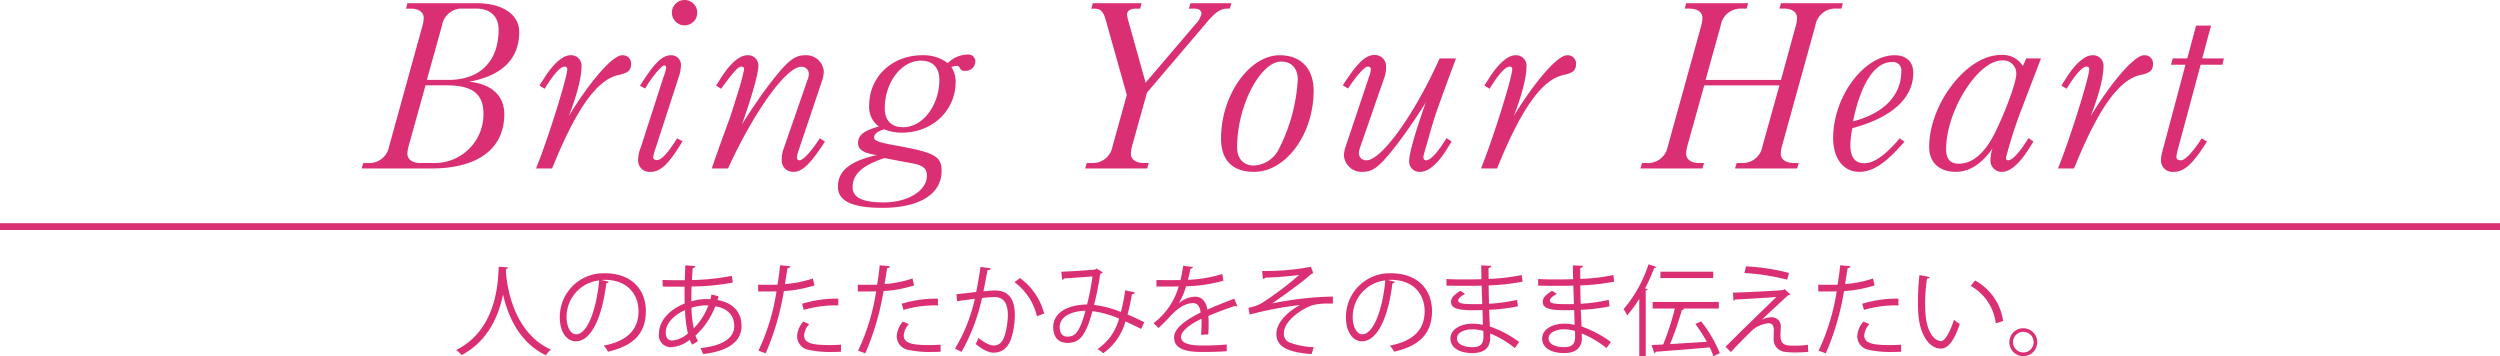
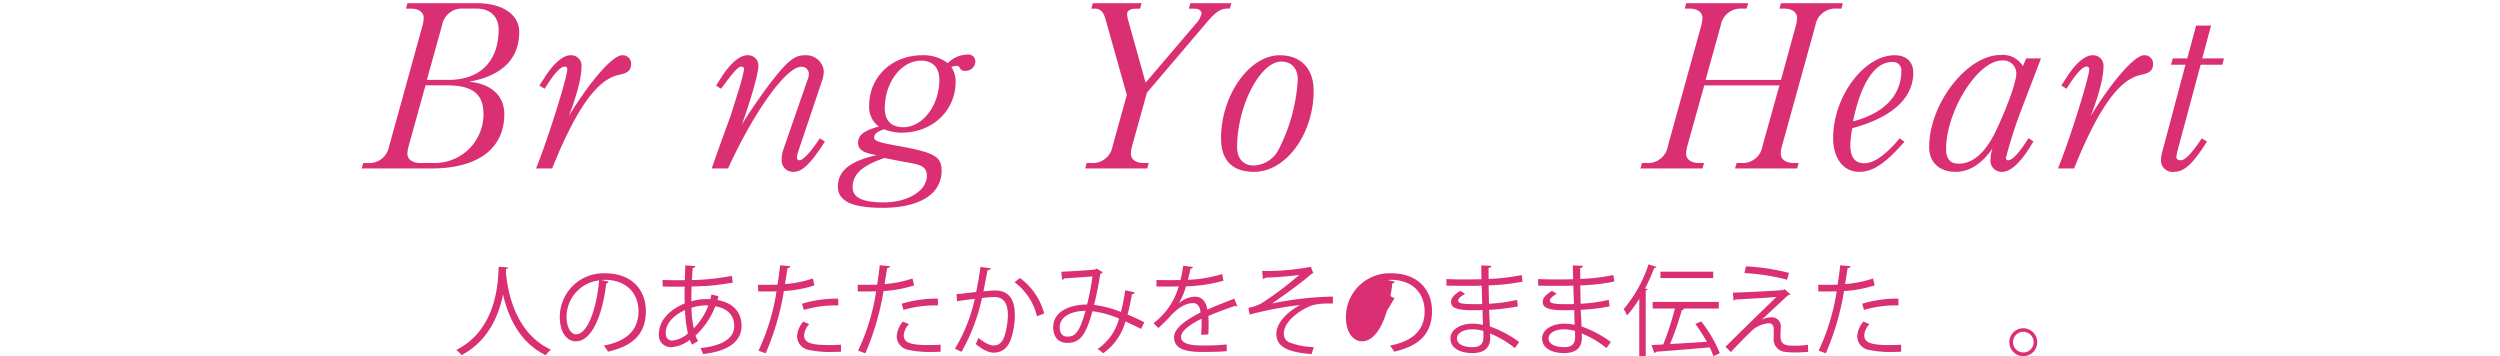
<svg xmlns="http://www.w3.org/2000/svg" width="462.919" height="66" viewBox="0 0 462.919 66">
  <g transform="translate(-157 -1246.38)">
    <path d="M243.841,1261.513c4.149.378,6.539,2.6,6.539,6,0,6.414-4.9,10.062-13.5,10.062H223.97l.293-1.006h.882a3.72,3.72,0,0,0,3.9-3.061l6.2-22.428a6.1,6.1,0,0,0,.21-1.425c0-1.006-.922-1.676-2.389-1.676h-.882l.253-1.007h12.828c4.778,0,7.88,2.095,7.88,5.325C253.147,1257.28,249.96,1260.423,243.841,1261.513Zm-4.109.672h-3.939l-3.144,11.318a5.457,5.457,0,0,0-.21,1.342c0,1.047.922,1.719,2.389,1.719h2.85a9.03,9.03,0,0,0,8.847-9.056C246.525,1263.777,244.512,1262.185,239.732,1262.185Zm5.491-14.211h-2.472a3.714,3.714,0,0,0-3.9,3.1l-2.81,10.1h3.983c5.87,0,9.3-3.438,9.3-9.306C249.331,1249.441,247.781,1247.974,245.223,1247.974Z" fill="#db2f74" />
    <path d="M271.557,1260.256c-4.066.88-7.882,6.33-12.326,17.314h-2.975c2.1-5.115,5.784-16.853,5.784-18.362a.45.45,0,0,0-.459-.5c-.673,0-1.761.963-3.523,3.771l-.209.337-.964-.588c.209-.376.544-.838.881-1.384,1.718-2.724,3.479-4.233,4.861-4.233a1.927,1.927,0,0,1,2.054,2.1c0,1.969-.838,5.239-2.347,9.137,4.025-6.581,8.132-11.234,9.852-11.234a1.542,1.542,0,0,1,1.677,1.592C273.863,1259.418,273.234,1259.92,271.557,1260.256Z" fill="#db2f74" />
-     <path d="M277.473,1278.2a2.086,2.086,0,0,1-2.306-2.264,6.146,6.146,0,0,1,.5-2.307l4.192-12.995a7.78,7.78,0,0,0,.505-1.761.376.376,0,0,0-.379-.376c-.5,0-2.431,2.346-3.52,4.275l-.964-.5c2.6-4.151,4.108-5.66,5.7-5.66a1.783,1.783,0,0,1,1.887,1.887,7.471,7.471,0,0,1-.419,2.179l-4.444,13.667a7.571,7.571,0,0,0-.293,1.173c0,.293.293.5.755.5.8,0,2.054-1.383,3.688-4.025l1.006.546C280.826,1276.772,279.318,1278.2,277.473,1278.2Zm6.288-27.124a2.348,2.348,0,1,1,2.348-2.348A2.344,2.344,0,0,1,283.761,1251.075Z" fill="#db2f74" />
    <path d="M303.969,1278.2a2.091,2.091,0,0,1-2.222-2.223,5.716,5.716,0,0,1,.252-1.76l4.568-13.164a2.65,2.65,0,0,0,.21-1.005,1.312,1.312,0,0,0-1.424-1.3c-2.767,0-8.72,8.258-13.542,18.823h-3.018c1.048-3.062,2.1-5.954,3.271-9.139.376-1.006.88-2.726,1.425-4.445a42.906,42.906,0,0,0,1.3-4.778.483.483,0,0,0-.5-.5c-.67,0-1.55,1.131-3.522,3.771l-.25.337-.922-.588c.293-.419.753-1.215.879-1.384,1.718-2.724,3.479-4.233,4.9-4.233a1.894,1.894,0,0,1,2.055,1.97c0,1.384-1.258,5.827-3.062,10.9.713-1.3,3.564-5.493,5.073-7.463,3.4-4.4,4.654-5.407,6.624-5.407a3.259,3.259,0,0,1,3.479,2.977,5.827,5.827,0,0,1-.376,1.885l-4.4,13.079a5.418,5.418,0,0,0-.21,1.007.485.485,0,0,0,.5.5c.67,0,2.264-1.761,3.729-4.067l.966.589C307.155,1276.647,305.563,1278.2,303.969,1278.2Z" fill="#db2f74" />
    <path d="M335.71,1259.5a.932.932,0,0,1-1.005-.586.611.611,0,0,0-.629-.336,3.329,3.329,0,0,0-.923.21,4.731,4.731,0,0,1,.8,2.724c0,5.366-4.317,9.432-9.976,9.432a8.611,8.611,0,0,1-3.271-.627c-1.258.417-1.845.88-1.845,1.508s.755.922,4.318,1.551c6.917,1.258,8.175,1.97,8.175,4.653,0,4.276-4.067,6.834-10.985,6.834-5.575,0-8.216-1.258-8.216-3.9,0-2.934,2.181-4.737,7.212-5.868-2.431-.336-3.479-1.007-3.479-2.222,0-1.467,1.048-2.305,3.857-3.061a4.438,4.438,0,0,1-1.8-3.9c0-5.323,4.234-9.306,9.853-9.306a7.379,7.379,0,0,1,4.694,1.468,5.3,5.3,0,0,1,3.688-1.594,1.276,1.276,0,0,1,1.425,1.216A1.784,1.784,0,0,1,335.71,1259.5Zm-10.1,17.063c-2.348-.42-3.774-.714-4.822-.924-4.148,1.384-5.91,3.019-5.91,5.409,0,1.928,1.845,2.809,5.785,2.809,4.444,0,7.965-2.181,7.965-4.905C328.625,1277.527,327.871,1276.941,325.607,1276.564Zm1.928-18.95c-3.647,0-6.707,4.026-6.707,8.845,0,2.223,1.215,3.481,3.4,3.481,3.647,0,6.707-4.067,6.707-8.8C330.931,1258.872,329.715,1257.614,327.535,1257.614Z" fill="#db2f74" />
    <path d="M384.723,1247.974h-.46c-1.258,0-2.221.67-3.814,2.556l-11.068,13-2.767,9.935a5.822,5.822,0,0,0-.21,1.384c0,1.047.923,1.719,2.39,1.719h.923l-.294,1.006H357.937l.293-1.006h.88a3.722,3.722,0,0,0,3.9-3.1l2.639-9.516-3.94-14c-.376-1.384-.963-1.969-1.97-1.969h-.67l.292-1.007h9.014l-.252,1.007h-.838c-.966,0-1.593.419-1.593,1.048a5.706,5.706,0,0,0,.252,1.257l3.185,11.4,9.223-10.816a4.055,4.055,0,0,0,1.131-1.969c0-.546-.5-.922-1.257-.922h-1.09l.293-1.007h7.587Z" fill="#db2f74" />
    <path d="M389.216,1278.2c-4.024,0-6.12-2.139-6.12-6.206,0-7.965,5.239-15.384,10.856-15.384,3.94,0,6.29,2.472,6.29,6.582C400.242,1271.2,395.126,1278.2,389.216,1278.2Zm5.03-20.416c-3.9,0-8.175,8.257-8.175,15.845,0,2.1,1.174,3.4,3.059,3.4a5.434,5.434,0,0,0,4.613-2.935,32.263,32.263,0,0,0,3.564-12.995C397.307,1259.04,396.133,1257.783,394.246,1257.783Z" fill="#db2f74" />
-     <path d="M423.3,1266.209c-.336.922-.923,2.682-1.468,4.611-.419,1.552-1.258,4.276-1.258,4.569,0,.5.168.671.5.671.671,0,1.843-1.006,3.564-3.773l.21-.334.962.629c-.25.376-.46.711-.879,1.383-1.718,2.807-3.48,4.234-4.948,4.234a1.9,1.9,0,0,1-2.053-2.013c0-1.383,1.089-5.2,3.1-10.9-.712,1.3-3.565,5.492-5.073,7.462-3.394,4.443-4.652,5.451-6.623,5.451a3.265,3.265,0,0,1-3.48-3.02,5.582,5.582,0,0,1,.377-1.843l4.4-13.123a5.343,5.343,0,0,0,.209-1.005.483.483,0,0,0-.5-.5c-.671,0-1.885,1.341-3.732,4.065l-.963-.586c2.556-4.025,4.193-5.619,5.786-5.619a2.082,2.082,0,0,1,2.22,2.264,5.728,5.728,0,0,1-.249,1.719l-4.572,13.164a3.923,3.923,0,0,0-.209,1.005,1.323,1.323,0,0,0,1.426,1.342c2.682,0,8.593-8.09,13.2-18.151.083-.21.21-.461.337-.714h3.018C425.693,1259.627,424.476,1262.9,423.3,1266.209Z" fill="#db2f74" />
-     <path d="M446.532,1260.256c-4.065.88-7.879,6.33-12.324,17.314h-2.976c2.1-5.115,5.786-16.853,5.786-18.362a.452.452,0,0,0-.462-.5c-.671,0-1.76.963-3.522,3.771l-.21.337-.963-.588c.209-.376.544-.838.879-1.384,1.719-2.724,3.48-4.233,4.864-4.233a1.926,1.926,0,0,1,2.053,2.1c0,1.969-.838,5.239-2.345,9.137,4.022-6.581,8.131-11.234,9.849-11.234a1.541,1.541,0,0,1,1.677,1.592C448.838,1259.418,448.209,1259.92,446.532,1260.256Z" fill="#db2f74" />
    <path d="M497.978,1247.974h-.923a3.717,3.717,0,0,0-3.9,3.1l-6.2,22.386a4.854,4.854,0,0,0-.21,1.425c0,1.006.966,1.678,2.389,1.678h.922l-.293,1.006H478.273l.3-1.006h.923a3.7,3.7,0,0,0,3.854-3.1l3.144-11.276H472.573l-3.145,11.276a6.2,6.2,0,0,0-.209,1.384c0,1.047.923,1.719,2.39,1.719h.922l-.293,1.006H460.751l.292-1.006h.883a3.72,3.72,0,0,0,3.9-3.1l6.2-22.386a5.568,5.568,0,0,0,.209-1.384c0-1.047-.923-1.717-2.39-1.717h-.878l.249-1.007h11.487l-.293,1.007h-.882a3.717,3.717,0,0,0-3.9,3.1l-2.81,10.1h13.961l2.767-10.1a5.824,5.824,0,0,0,.209-1.384c0-1.047-.921-1.717-2.347-1.717h-.923l.294-1.007H498.23Z" fill="#db2f74" />
    <path d="M500,1270.108a16.478,16.478,0,0,0-.377,3.06c0,2.347.838,3.437,2.6,3.437,1.677,0,3.605-1.3,6.078-4.066a5.924,5.924,0,0,1,.462-.546l.879.629c-3.52,4.025-5.826,5.577-8.384,5.577-2.893,0-4.82-2.474-4.82-6.246,0-7.672,5.7-15.344,11.4-15.344,2.139,0,3.437,1.215,3.437,3.228C511.273,1264.574,507.332,1268.137,500,1270.108Zm7.336-12.241c-3.185,0-5.786,3.94-7.21,10.983,5.7-1.468,8.931-4.822,8.931-9.264A1.532,1.532,0,0,0,507.332,1257.867Z" fill="#db2f74" />
    <path d="M531.443,1266.293a84.818,84.818,0,0,0-3.019,9.347.4.4,0,0,0,.42.42c1.214,0,3.268-3.312,3.771-4.107l.923.629c-.251.376-.587.921-.88,1.383-1.761,2.766-3.478,4.234-4.905,4.234a2.058,2.058,0,0,1-2.179-2.223,6.722,6.722,0,0,1,.377-2.138c-1.972,2.893-4.278,4.361-6.834,4.361-3.019,0-4.9-1.762-4.9-4.571,0-8.048,7-17.062,13.205-17.062a4.35,4.35,0,0,1,4.151,2.054l.626-1.425h2.726Zm-3.731-8.719c-4.487,0-10.356,9.348-10.356,16.432,0,1.8.756,2.683,2.35,2.683,2.64,0,4.987-2.095,6.914-6.163,2.056-4.317,3.732-9.013,3.732-10.479A2.4,2.4,0,0,0,527.712,1257.574Z" fill="#db2f74" />
    <path d="M553.37,1260.256c-4.063.88-7.879,6.33-12.323,17.314h-2.976c2.1-5.115,5.785-16.853,5.785-18.362a.452.452,0,0,0-.462-.5c-.669,0-1.76.963-3.522,3.771l-.209.337-.963-.588c.21-.376.543-.838.88-1.384,1.718-2.724,3.478-4.233,4.863-4.233a1.927,1.927,0,0,1,2.054,2.1c0,1.969-.839,5.239-2.347,9.137,4.024-6.581,8.131-11.234,9.849-11.234a1.541,1.541,0,0,1,1.678,1.592C555.677,1259.418,555.048,1259.92,553.37,1260.256Z" fill="#db2f74" />
    <path d="M568.509,1258.369h-4.024l-4.318,16.056a7.17,7.17,0,0,0-.168,1.006c0,.419.294.629.839.629.754,0,2.137-1.425,3.857-4.067l.965.589c-2.6,4.149-4.193,5.617-6.122,5.617a2.12,2.12,0,0,1-2.389-2.223,5.606,5.606,0,0,1,.252-1.551l4.276-16.056h-2.685l.336-1.174h2.683l1.636-6.077h2.766l-1.635,6.077H568.8Z" fill="#db2f74" />
    <path d="M251.1,1295.9c0,.148-.147.24-.387.277l-.037.535c.2,2.6,1.31,11.217,8.339,14.409a4.153,4.153,0,0,0-.941,1.033c-4.981-2.361-7.047-7.379-7.915-11.2h-.018c-.775,3.746-2.675,8.543-7.675,11.181a4.456,4.456,0,0,0-1-.941c7.693-3.856,7.748-12.933,7.878-15.424Z" fill="#db2f74" />
    <path d="M269.715,1298.542a.476.476,0,0,1-.461.3c-.664,5.738-2.583,10.738-5.646,10.738-1.549,0-2.952-1.55-2.952-4.465a8.1,8.1,0,0,1,8.3-8.137c5.332,0,7.638,3.377,7.638,6.974,0,4.391-2.546,6.513-7.011,7.546a7.29,7.29,0,0,0-.775-1.125c4.244-.812,6.421-2.878,6.421-6.365,0-3.045-1.956-5.812-6.273-5.812a5.072,5.072,0,0,0-.554.037Zm-1.771-.239a6.791,6.791,0,0,0-6.033,6.771c0,1.974.849,3.21,1.734,3.21C265.878,1308.284,267.483,1303.358,267.944,1298.3Z" fill="#db2f74" />
    <path d="M290.047,1301.237c-.055.239-.111.479-.184.7,3.247.571,4.446,2.6,4.446,4.778,0,2.933-2.509,4.7-7.122,5.221a7.145,7.145,0,0,0-.5-1.107c3.819-.369,6.273-1.7,6.273-4.078v-.128c-.092-2.141-1.531-3.192-3.506-3.524a14.565,14.565,0,0,1-3.671,5.424,4.12,4.12,0,0,0,.48,1l-1.089.683a4.812,4.812,0,0,1-.443-.923,5.971,5.971,0,0,1-3.486,1.384,2.2,2.2,0,0,1-2.233-2.453c0-2.547,2.1-4.576,4.778-5.647-.036-.958-.036-2.01-.018-3.1-3.118,0-3.45,0-4.059-.037l-.037-1.218c.941.056,2.546.056,4.133.056.019-.849.055-1.882.092-2.749l1.845.129c-.018.185-.2.333-.48.369-.055.683-.092,1.532-.147,2.214a42.184,42.184,0,0,0,7.4-.775l.166,1.255a44.841,44.841,0,0,1-7.619.719c-.037.96-.056,1.882-.037,2.749a9.625,9.625,0,0,1,2.767-.424c.277,0,.517,0,.757.019.074-.3.129-.572.184-.868Zm-5.664,6.881a21.644,21.644,0,0,1-.535-4.317c-2.011.885-3.579,2.416-3.579,4.206,0,1.089.609,1.458,1.273,1.421A5.031,5.031,0,0,0,284.383,1308.118Zm3.782-5.184a8.6,8.6,0,0,0-3.118.442,17.854,17.854,0,0,0,.425,3.8A12.118,12.118,0,0,0,288.165,1302.934Z" fill="#db2f74" />
    <path d="M307.814,1299.225a23.128,23.128,0,0,1-5.664,1.052,48.687,48.687,0,0,1-3.377,11.531l-1.328-.5a39.459,39.459,0,0,0,3.339-10.978c-.369.019-2.841.037-3.394.019l-.019-1.255c.3.019.683.019,1.107.019.166,0,2.011,0,2.491-.019.184-1.18.369-2.472.48-3.6l1.9.184c-.019.2-.277.351-.535.369-.111.812-.295,1.808-.462,2.934a21.337,21.337,0,0,0,5.166-1.034Zm4.907,12.288c-.553.018-1.125.037-1.7.037a18.539,18.539,0,0,1-4.373-.406,2.564,2.564,0,0,1-2.048-2.546,4.45,4.45,0,0,1,1.144-2.675l1.107.479a3.4,3.4,0,0,0-.959,2.048c0,1.457,1.4,1.827,4.76,1.827.682,0,1.383-.019,2.066-.074Zm-7.2-8.893a22.025,22.025,0,0,1,6.7-.941v1.255a20.84,20.84,0,0,0-6.384.83Z" fill="#db2f74" />
    <path d="M326.263,1299.225a23.129,23.129,0,0,1-5.664,1.052,48.687,48.687,0,0,1-3.376,11.531l-1.328-.5a39.493,39.493,0,0,0,3.339-10.978c-.369.019-2.841.037-3.394.019l-.019-1.255c.295.019.682.019,1.107.019.166,0,2.011,0,2.491-.019.184-1.18.369-2.472.479-3.6l1.9.184c-.019.2-.277.351-.535.369-.111.812-.3,1.808-.462,2.934a21.346,21.346,0,0,0,5.166-1.034Zm4.908,12.288c-.554.018-1.125.037-1.7.037a18.527,18.527,0,0,1-4.373-.406,2.564,2.564,0,0,1-2.048-2.546,4.45,4.45,0,0,1,1.144-2.675l1.107.479a3.4,3.4,0,0,0-.96,2.048c0,1.457,1.4,1.827,4.761,1.827.682,0,1.383-.019,2.066-.074Zm-7.195-8.893a22.025,22.025,0,0,1,6.7-.941v1.255a20.84,20.84,0,0,0-6.384.83Z" fill="#db2f74" />
    <path d="M340.47,1296.07c-.037.222-.259.314-.609.333-.2,1.033-.535,2.822-.757,3.929.831-.092,1.587-.166,2.048-.166,2.8-.037,3.764,1.827,3.764,4.594a14.388,14.388,0,0,1-.627,4.133c-.572,1.881-1.753,2.786-3.284,2.786-.757,0-1.753-.314-3.34-1.606a6.8,6.8,0,0,0,.5-1.125c1.476,1.144,2.251,1.4,2.823,1.4,1.052,0,1.679-.664,2.048-1.845a13.9,13.9,0,0,0,.59-3.781c-.018-2.1-.7-3.359-2.546-3.34a21.2,21.2,0,0,0-2.25.185,35.4,35.4,0,0,1-3.782,9.962l-1.218-.59a30.188,30.188,0,0,0,3.671-9.225c-.941.111-2.287.277-3.284.443l-.11-1.291c.9-.111,2.417-.277,3.653-.425.276-1.347.571-3.007.793-4.63Zm8.542,8.875a11.064,11.064,0,0,0-4.152-6.31l1-.775a11.828,11.828,0,0,1,4.483,6.568Z" fill="#db2f74" />
    <path d="M367.129,1300.517a.507.507,0,0,1-.535.332,36.7,36.7,0,0,1-.811,3.764c1,.424,2.047.9,3.1,1.438l-.59,1.237c-1-.5-1.956-.978-2.9-1.384a10.639,10.639,0,0,1-4.114,5.885,6.512,6.512,0,0,0-1.052-.774,9.779,9.779,0,0,0,3.985-5.646,18.365,18.365,0,0,0-4.926-1.365c-1.273,4.649-2.416,5.867-4.631,5.867s-2.638-1.772-2.638-2.9c0-2.861,2.97-4.189,6.273-4.207a44.224,44.224,0,0,0,1-5.2c-.867.074-3.819.276-5.221.369a.588.588,0,0,1-.387.258l-.167-1.494c1.587-.056,5.019-.277,6.126-.388a.7.7,0,0,0,.406-.2l1.143.683a.772.772,0,0,1-.461.295,57.948,57.948,0,0,1-1.143,5.757,18.921,18.921,0,0,1,4.963,1.309,30.521,30.521,0,0,0,.793-4.022ZM358,1303.93c-2.657.037-4.779,1.088-4.779,3.045,0,1.032.5,1.734,1.366,1.734C355.93,1308.709,356.816,1308.247,358,1303.93Z" fill="#db2f74" />
    <path d="M386.113,1303.081a.245.245,0,0,1-.11.037.469.469,0,0,1-.277-.11c-1.4.461-3.449,1.217-4.98,1.882q.054.636.055,1.439c0,.589-.019,1.254-.055,1.973l-1.347.075c.055-.665.092-1.514.092-2.233,0-.277,0-.535-.018-.738-2.085,1.015-3.783,2.251-3.783,3.358,0,1.07,1.273,1.586,3.82,1.586a41.274,41.274,0,0,0,4.631-.184l.017,1.236c-1.088.111-2.748.148-4.648.148-3.543,0-5.111-.849-5.111-2.731,0-1.623,2.141-3.192,4.908-4.575-.111-1.163-.628-1.735-1.365-1.735-1.347,0-2.75.757-4.41,2.6-.517.571-1.236,1.291-2.03,2.011l-.9-.9a12.95,12.95,0,0,0,4.65-6.807l-1.034.018h-3.081v-1.2c1.126.019,2.436.019,3.192.019l1.255-.019a24.44,24.44,0,0,0,.5-2.638l1.808.222c-.038.184-.185.294-.461.331-.13.739-.3,1.384-.462,2.048a25.2,25.2,0,0,0,6.347-1.07l.221,1.236a27.835,27.835,0,0,1-6.919,1.033,13.4,13.4,0,0,1-1.327,3.118h.018a4.909,4.909,0,0,1,2.971-1.2c1.254,0,2.047.9,2.287,2.4,1.55-.7,3.506-1.458,4.982-2.03Z" fill="#db2f74" />
    <path d="M390.708,1296.55a43.667,43.667,0,0,0,9.021-.775l.444,1.163a3.143,3.143,0,0,0-.867.627c-1.864,1.55-4.557,3.487-6.753,5a62.31,62.31,0,0,1,11.254-1.272v1.31c-.257-.019-.553-.019-.829-.019a11.986,11.986,0,0,0-2.823.277c-1.587.443-5.425,2.712-5.425,5.239a1.693,1.693,0,0,0,.959,1.661,13.856,13.856,0,0,0,4.576.9l-.406,1.291c-4.464-.35-6.512-1.383-6.512-3.744,0-2.381,2.582-4.392,4.391-5.351a64.1,64.1,0,0,0-9.336,1.771l-.24-1.255a7.747,7.747,0,0,0,2.417-.83,59.561,59.561,0,0,0,6.993-5.258c-1.145.184-3.451.369-4.5.425-.536.037-1.273.055-1.753.092a.737.737,0,0,1-.479.221Z" fill="#db2f74" />
-     <path d="M415.283,1298.542a.476.476,0,0,1-.461.3c-.664,5.738-2.583,10.738-5.645,10.738-1.551,0-2.953-1.55-2.953-4.465a8.1,8.1,0,0,1,8.3-8.137c5.331,0,7.637,3.377,7.637,6.974,0,4.391-2.546,6.513-7.011,7.546a7.22,7.22,0,0,0-.775-1.125c4.244-.812,6.421-2.878,6.421-6.365,0-3.045-1.956-5.812-6.272-5.812a5.09,5.09,0,0,0-.555.037Zm-1.77-.239a6.791,6.791,0,0,0-6.034,6.771c0,1.974.849,3.21,1.734,3.21C411.445,1308.284,413.051,1303.358,413.513,1298.3Z" fill="#db2f74" />
+     <path d="M415.283,1298.542a.476.476,0,0,1-.461.3c-.664,5.738-2.583,10.738-5.645,10.738-1.551,0-2.953-1.55-2.953-4.465a8.1,8.1,0,0,1,8.3-8.137c5.331,0,7.637,3.377,7.637,6.974,0,4.391-2.546,6.513-7.011,7.546a7.22,7.22,0,0,0-.775-1.125c4.244-.812,6.421-2.878,6.421-6.365,0-3.045-1.956-5.812-6.272-5.812a5.09,5.09,0,0,0-.555.037Zm-1.77-.239c0,1.974.849,3.21,1.734,3.21C411.445,1308.284,413.051,1303.358,413.513,1298.3Z" fill="#db2f74" />
    <path d="M424.84,1298.045c1.144.074,2.676.074,3.93.074.831,0,1.771-.019,2.546-.037-.019-.886-.036-1.919-.036-2.565l1.863.092c-.019.222-.185.332-.5.388-.018.3,0,1.716,0,2.029a36.072,36.072,0,0,0,6.125-.72l.166,1.218a37.7,37.7,0,0,1-6.291.7c.019,1.107.038,2.251.074,3.4a31.122,31.122,0,0,0,5.2-.719l.147,1.2a35.014,35.014,0,0,1-5.332.645l.147,3.082a20.491,20.491,0,0,1,5.425,2.877l-.812,1.126a17.938,17.938,0,0,0-4.576-2.712c0,.295.018.628.018.867-.018,1.753-1.07,2.768-3.3,2.768-2.342,0-4.059-.96-4.059-2.694,0-1.771,2.011-2.749,4.078-2.749a8.111,8.111,0,0,1,1.937.221c-.019-.793-.056-1.752-.075-2.749-.589.019-1.253.037-1.789.037-3.155,0-4.04-.5-4.04-1.568,0-.7.536-1.273,1.716-2.029l.886.571c-.83.462-1.274.868-1.274,1.236,0,.554.867.665,3.21.665.406,0,.831,0,1.236-.019l-.111-3.413c-.793.038-1.715.038-2.545.038-1.18,0-2.86,0-3.967-.038Zm6.827,9.612a7.711,7.711,0,0,0-2.066-.295c-1.4,0-2.823.571-2.823,1.678,0,1.089,1.291,1.624,2.9,1.624,1.457,0,2.01-.646,2.01-1.937Z" fill="#db2f74" />
    <path d="M441.815,1298.045c1.143.074,2.674.074,3.929.074.83,0,1.771-.019,2.547-.037-.019-.886-.038-1.919-.038-2.565l1.864.092c-.019.222-.185.332-.5.388-.019.3,0,1.716,0,2.029a36.108,36.108,0,0,0,6.125-.72l.166,1.218a37.748,37.748,0,0,1-6.291.7c.019,1.107.036,2.251.074,3.4a31.068,31.068,0,0,0,5.2-.719l.147,1.2a34.982,34.982,0,0,1-5.332.645l.149,3.082a20.513,20.513,0,0,1,5.423,2.877l-.811,1.126a17.972,17.972,0,0,0-4.576-2.712c0,.295.019.628.019.867-.019,1.753-1.07,2.768-3.3,2.768-2.343,0-4.058-.96-4.058-2.694,0-1.771,2.011-2.749,4.077-2.749a8.111,8.111,0,0,1,1.937.221c-.018-.793-.055-1.752-.074-2.749-.591.019-1.255.037-1.789.037-3.155,0-4.04-.5-4.04-1.568,0-.7.534-1.273,1.715-2.029l.885.571c-.83.462-1.273.868-1.273,1.236,0,.554.868.665,3.211.665.406,0,.83,0,1.236-.019l-.111-3.413c-.793.038-1.716.038-2.546.038-1.181,0-2.86,0-3.966-.038Zm6.825,9.612a7.7,7.7,0,0,0-2.066-.295c-1.4,0-2.823.571-2.823,1.678,0,1.089,1.292,1.624,2.9,1.624,1.457,0,2.01-.646,2.01-1.937Z" fill="#db2f74" />
    <path d="M460.541,1301.7a21.861,21.861,0,0,1-2.251,3.082,8.945,8.945,0,0,0-.646-1.163,24.548,24.548,0,0,0,4.612-8.3l1.477.5c-.075.128-.2.184-.426.166a33.455,33.455,0,0,1-1.7,3.818l.5.129c-.038.111-.129.2-.37.222v12.232h-1.2ZM472,1305.885a24.45,24.45,0,0,1,3.451,5.886l-1.181.572a12.506,12.506,0,0,0-.683-1.642c-3.653.332-7.51.628-9.982.812a.357.357,0,0,1-.277.258l-.516-1.494,2.159-.111a50.176,50.176,0,0,0,2.157-6.66h-4.113v-1.218h12.251v1.218h-6.679l.258.073c-.055.13-.2.2-.424.222a59.133,59.133,0,0,1-2.178,6.291l6.808-.424a31.636,31.636,0,0,0-2.121-3.3Zm2.232-9.2v1.18h-9.778v-1.18Z" fill="#db2f74" />
    <path d="M483.289,1305.553a4,4,0,0,1,1.827-.424,1.669,1.669,0,0,1,1.623,1.882c0,.48-.055,1.052-.055,1.494,0,1.882,1.107,1.882,2.694,1.882a15.881,15.881,0,0,0,2.4-.166,12.517,12.517,0,0,0,.056,1.31c-.719.074-1.586.111-2.4.111a13.571,13.571,0,0,1-1.919-.111,2.327,2.327,0,0,1-2.1-2.269c0-.425.036-1.255.036-1.809,0-.774-.3-1.217-.941-1.217a5.284,5.284,0,0,0-3.3,1.531c-1.07,1.052-3.081,3.082-3.708,3.819a10.511,10.511,0,0,0-1-.977c1.753-1.79,7.546-7.417,9.427-9.244-1.347.129-5.534.37-7.638.48a.356.356,0,0,1-.3.2l-.11-1.476c2.583-.073,7.435-.314,9.3-.48l.277-.166,1.07.978a.746.746,0,0,1-.443.148c-1.162,1.088-3.432,3.173-4.8,4.483Zm4.631-7.379a40.242,40.242,0,0,0-7.9-1.236l.277-1.236a38.836,38.836,0,0,1,7.971,1.217Z" fill="#db2f74" />
    <path d="M504.119,1299.225a23.128,23.128,0,0,1-5.664,1.052,48.735,48.735,0,0,1-3.376,11.531l-1.329-.5a39.526,39.526,0,0,0,3.34-10.978c-.369.019-2.841.037-3.4.019l-.017-1.255c.294.019.683.019,1.106.019.166,0,2.011,0,2.492-.019.183-1.18.368-2.472.479-3.6l1.9.184c-.018.2-.277.351-.535.369-.11.812-.295,1.808-.461,2.934a21.338,21.338,0,0,0,5.165-1.034Zm4.908,12.288c-.553.018-1.126.037-1.7.037a18.524,18.524,0,0,1-4.372-.406,2.563,2.563,0,0,1-2.048-2.546,4.45,4.45,0,0,1,1.144-2.675l1.106.479a3.4,3.4,0,0,0-.959,2.048c0,1.457,1.4,1.827,4.759,1.827.683,0,1.385-.019,2.068-.074Zm-7.2-8.893a22.02,22.02,0,0,1,6.7-.941v1.255a20.84,20.84,0,0,0-6.384.83Z" fill="#db2f74" />
-     <path d="M514.322,1297.675c-.038.166-.24.277-.5.3a30.14,30.14,0,0,0-.351,4.593c0,.683.037,1.347.073,1.938.221,3.136,1.495,5.036,2.916,5.018.737,0,1.7-1.882,2.362-3.948a6.391,6.391,0,0,0,1.07.793c-.849,2.491-1.919,4.52-3.451,4.557-2.342.037-3.967-2.8-4.225-6.346-.055-.7-.074-1.476-.074-2.306a44.14,44.14,0,0,1,.277-4.964Zm12.232,8.58a9.21,9.21,0,0,0-4.649-6.937l.811-1a10.136,10.136,0,0,1,5.2,7.509Z" fill="#db2f74" />
    <path d="M534.229,1309.742a2.582,2.582,0,1,1-2.583-2.583A2.59,2.59,0,0,1,534.229,1309.742Zm-.664,0a1.91,1.91,0,1,0-1.919,1.9A1.9,1.9,0,0,0,533.565,1309.742Z" fill="#db2f74" />
-     <line x2="462.919" transform="translate(157 1288.337)" fill="none" stroke="#db2f74" stroke-width="1.258" />
  </g>
</svg>